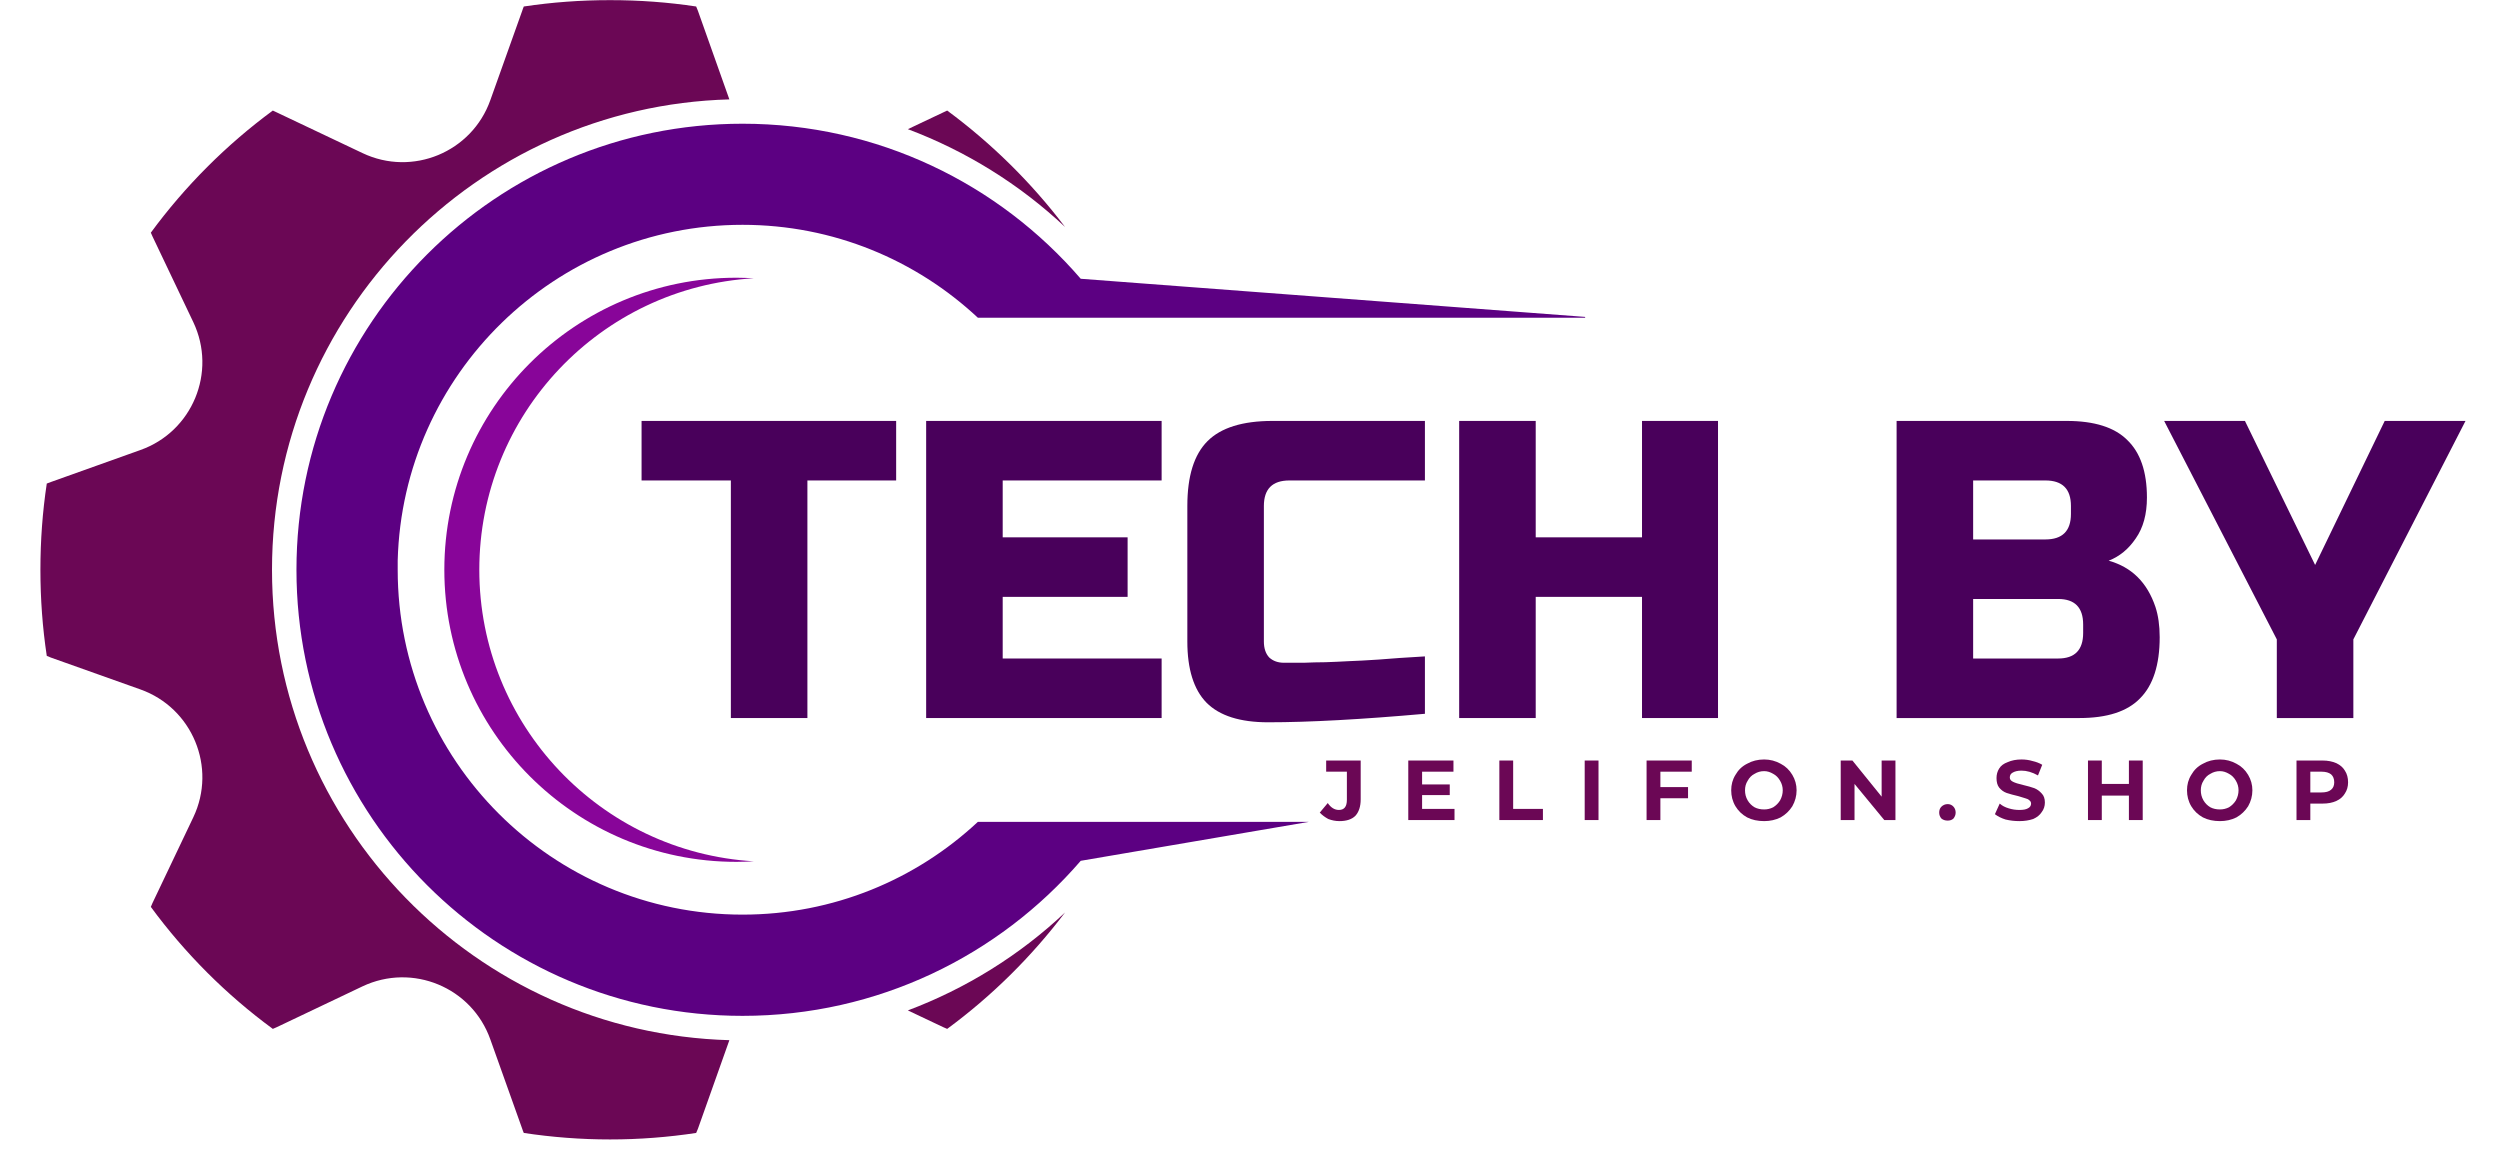
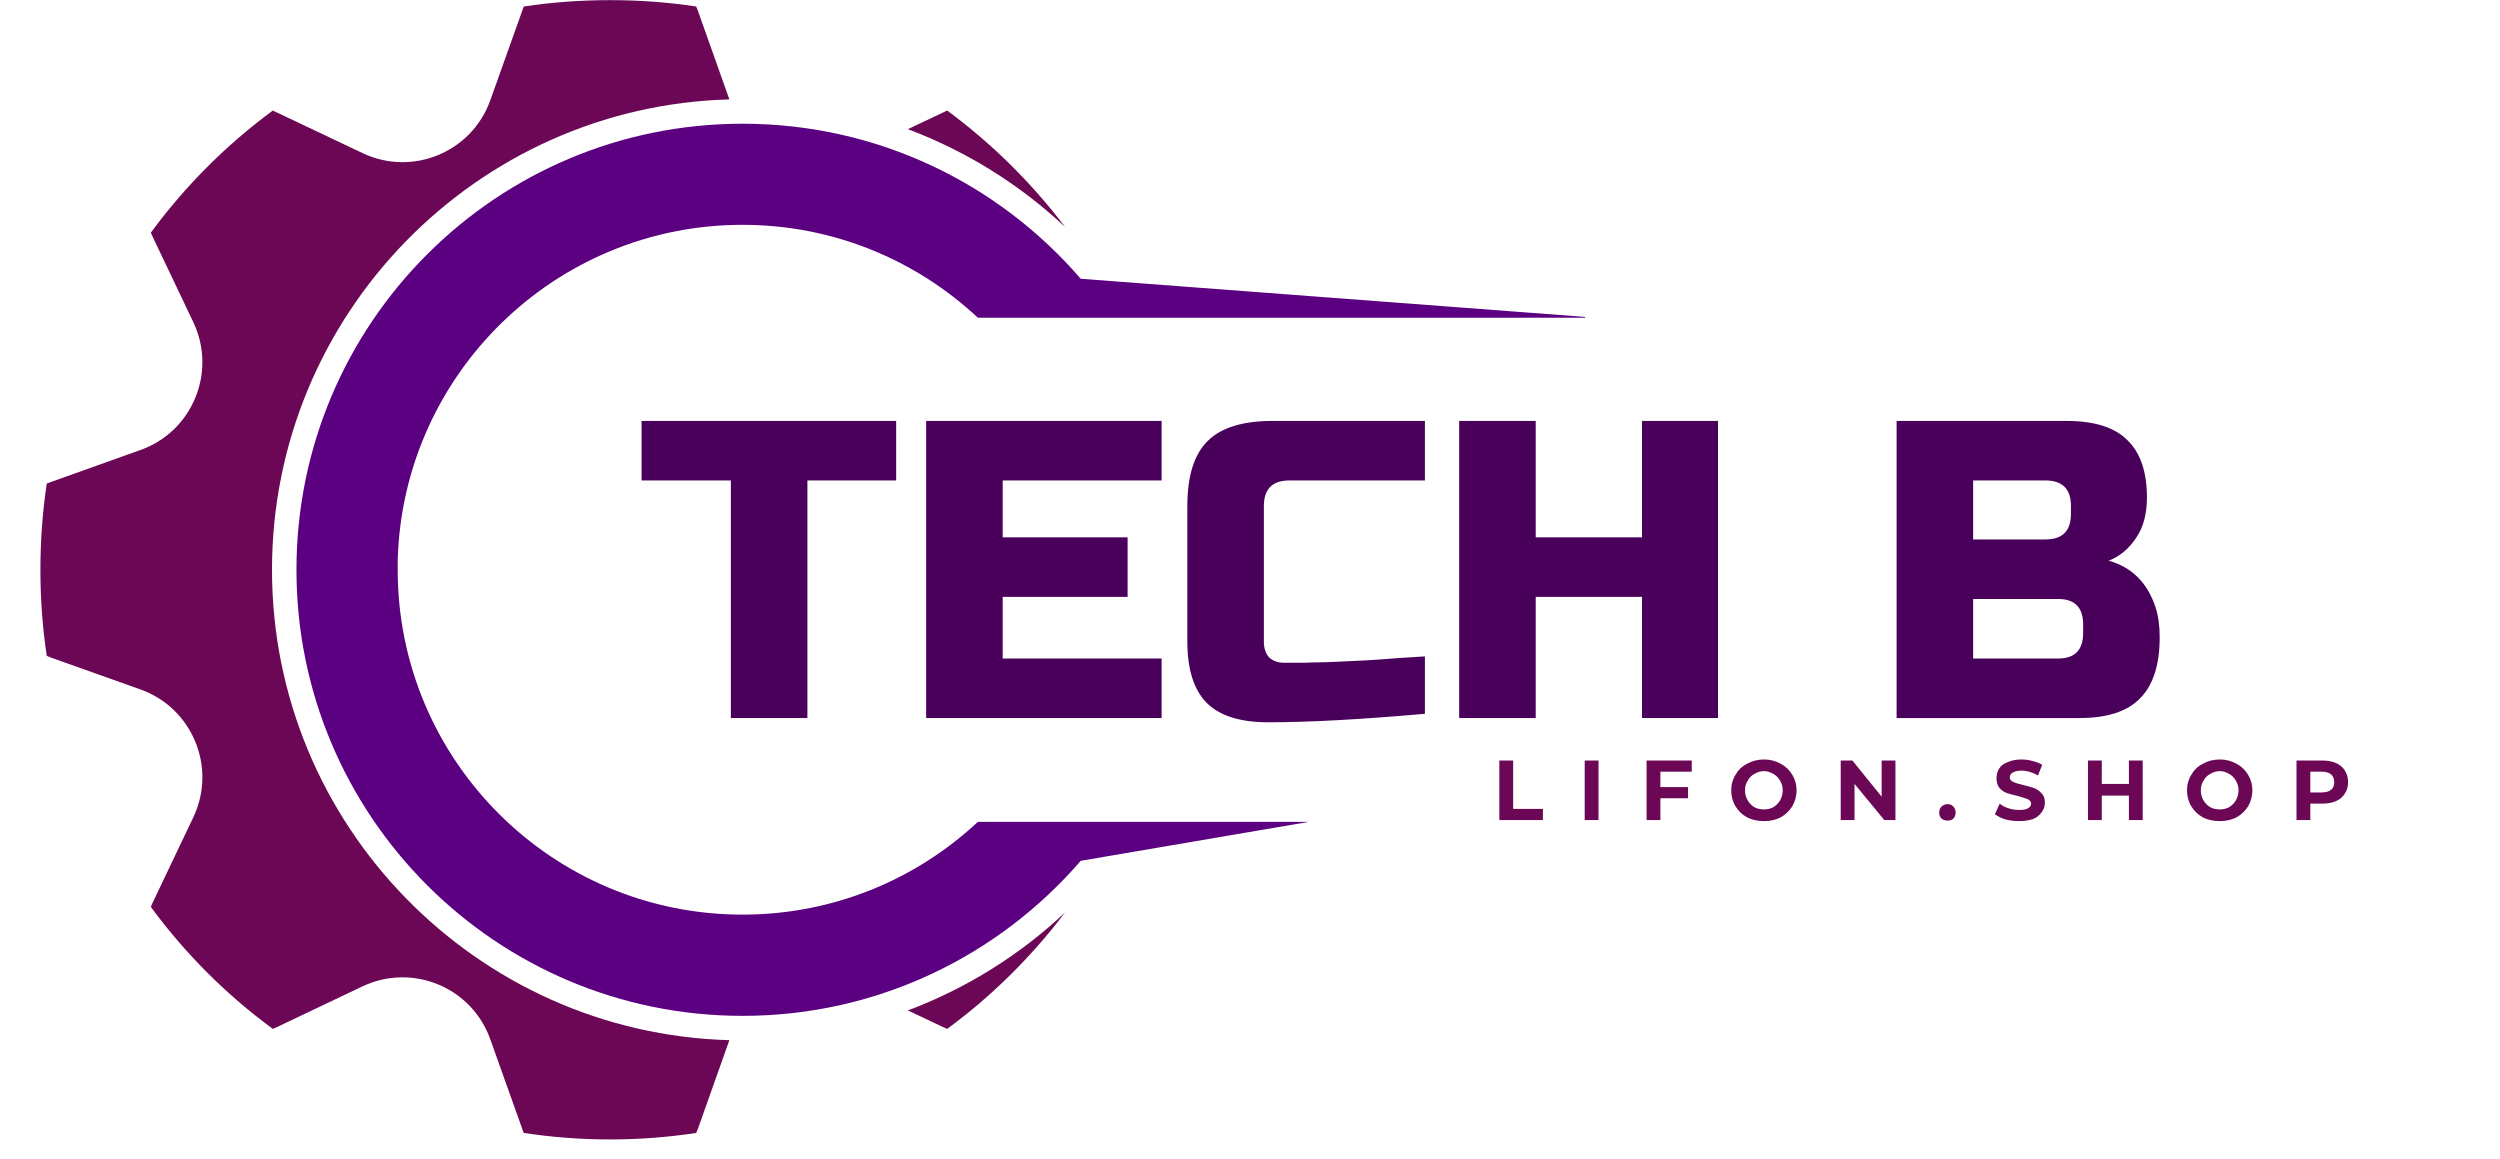
<svg xmlns="http://www.w3.org/2000/svg" version="1.0" preserveAspectRatio="xMidYMid meet" viewBox="0 0 73.492 34.057" zoomAndPan="magnify" style="max-height: 500px" width="73.492" height="34.057">
  <defs>
    <g />
    <clipPath id="d98b6874ac">
      <path clip-rule="nonzero" d="M 8 3 L 46.598 3 L 46.598 30 L 8 30 Z M 8 3" />
    </clipPath>
    <clipPath id="b6e692b2ab">
      <path clip-rule="nonzero" d="M 1.188 0 L 22 0 L 22 33.5 L 1.188 33.5 Z M 1.188 0" />
    </clipPath>
  </defs>
-   <path fill-rule="nonzero" fill-opacity="1" d="M 22.16 25.32 C 21.992 25.328 21.82 25.336 21.648 25.336 C 16.906 25.336 13.062 21.492 13.062 16.75 C 13.062 12.008 16.906 8.164 21.648 8.164 C 21.82 8.164 21.992 8.172 22.16 8.18 C 17.66 8.445 14.09 12.18 14.09 16.75 C 14.09 21.316 17.66 25.051 22.16 25.32" fill="#880599" />
  <g clip-path="url(#d98b6874ac)">
    <path fill-rule="nonzero" fill-opacity="1" d="M 28.746 9.34 C 26.934 7.648 24.504 6.609 21.828 6.609 C 16.32 6.609 11.836 11.004 11.691 16.477 C 11.691 16.566 11.691 16.656 11.691 16.75 C 11.691 22.348 16.23 26.887 21.828 26.887 C 24.504 26.887 26.934 25.852 28.746 24.16 L 38.477 24.16 L 31.77 25.305 C 29.363 28.094 25.801 29.863 21.828 29.863 C 14.586 29.863 8.715 23.992 8.715 16.75 C 8.715 9.508 14.586 3.637 21.828 3.637 C 25.801 3.637 29.363 5.402 31.77 8.195 L 46.914 9.34 L 28.746 9.34" fill="#5c0082" />
  </g>
  <path fill-rule="nonzero" fill-opacity="1" d="M 31.309 26.824 C 30.324 28.125 29.156 29.281 27.844 30.246 C 27.805 30.23 27.766 30.215 27.727 30.195 L 26.688 29.703 C 28.391 29.062 29.965 28.09 31.309 26.824" fill="#6b0755" />
  <g clip-path="url(#b6e692b2ab)">
    <path fill-rule="nonzero" fill-opacity="1" d="M 7.996 16.75 C 7.996 24.246 13.992 30.371 21.441 30.578 L 20.516 33.184 C 20.5 33.227 20.48 33.266 20.465 33.305 C 19.641 33.43 18.793 33.496 17.934 33.496 C 17.07 33.496 16.227 33.43 15.398 33.305 C 15.383 33.266 15.363 33.227 15.352 33.184 L 14.414 30.555 C 13.871 29.023 12.125 28.301 10.656 28.996 L 8.137 30.195 C 8.098 30.215 8.059 30.23 8.02 30.246 C 6.652 29.242 5.441 28.031 4.434 26.66 C 4.449 26.621 4.469 26.582 4.484 26.543 L 5.684 24.023 C 6.379 22.559 5.656 20.809 4.125 20.266 L 1.5 19.332 C 1.457 19.316 1.418 19.301 1.375 19.281 C 1.25 18.457 1.188 17.609 1.188 16.75 C 1.188 15.887 1.25 15.043 1.375 14.215 C 1.418 14.199 1.457 14.184 1.5 14.168 L 4.125 13.23 C 5.656 12.688 6.379 10.941 5.684 9.473 L 4.484 6.953 C 4.469 6.914 4.449 6.875 4.434 6.84 C 5.441 5.469 6.652 4.258 8.02 3.25 C 8.059 3.266 8.098 3.285 8.137 3.305 L 10.656 4.5 C 12.125 5.199 13.871 4.473 14.414 2.945 L 15.352 0.316 C 15.363 0.273 15.383 0.234 15.398 0.191 C 16.227 0.066 17.07 0.004 17.934 0.004 C 18.793 0.004 19.641 0.066 20.465 0.191 C 20.48 0.234 20.5 0.273 20.516 0.316 L 21.441 2.922 C 13.992 3.125 7.996 9.25 7.996 16.75" fill="#6b0755" />
  </g>
  <path fill-rule="nonzero" fill-opacity="1" d="M 26.688 3.797 L 27.727 3.305 C 27.766 3.285 27.805 3.266 27.844 3.25 C 29.156 4.219 30.324 5.371 31.309 6.672 C 29.965 5.41 28.391 4.438 26.688 3.797" fill="#6b0755" />
  <g fill-opacity="1" fill="#49005b">
    <g transform="translate(18.735, 21.108)">
      <g>
        <path d="M 5 0 L 2.75 0 L 2.75 -6.984 L 0.125 -6.984 L 0.125 -8.734 L 7.609 -8.734 L 7.609 -6.984 L 5 -6.984 Z M 5 0" />
      </g>
    </g>
  </g>
  <g fill-opacity="1" fill="#49005b">
    <g transform="translate(26.476, 21.108)">
      <g>
        <path d="M 7.672 0 L 0.75 0 L 0.75 -8.734 L 7.672 -8.734 L 7.672 -6.984 L 3 -6.984 L 3 -5.312 L 6.672 -5.312 L 6.672 -3.562 L 3 -3.562 L 3 -1.75 L 7.672 -1.75 Z M 7.672 0" />
      </g>
    </g>
  </g>
  <g fill-opacity="1" fill="#49005b">
    <g transform="translate(34.404, 21.108)">
      <g>
        <path d="M 7.484 -0.125 C 5.629 0.039 4.094 0.125 2.875 0.125 C 2.051 0.125 1.445 -0.066 1.062 -0.453 C 0.688 -0.836 0.5 -1.438 0.5 -2.25 L 0.5 -6.234 C 0.5 -7.109 0.695 -7.742 1.094 -8.141 C 1.488 -8.535 2.125 -8.734 3 -8.734 L 7.484 -8.734 L 7.484 -6.984 L 3.5 -6.984 C 3 -6.984 2.75 -6.734 2.75 -6.234 L 2.75 -2.25 C 2.75 -2.051 2.801 -1.895 2.906 -1.781 C 3.02 -1.676 3.164 -1.625 3.344 -1.625 C 3.52 -1.625 3.711 -1.625 3.922 -1.625 C 4.129 -1.633 4.344 -1.641 4.562 -1.641 C 4.789 -1.648 5.02 -1.66 5.25 -1.672 C 5.477 -1.68 5.77 -1.695 6.125 -1.719 C 6.488 -1.75 6.941 -1.781 7.484 -1.812 Z M 7.484 -0.125" />
      </g>
    </g>
  </g>
  <g fill-opacity="1" fill="#49005b">
    <g transform="translate(42.145, 21.108)">
      <g>
        <path d="M 8.359 0 L 6.125 0 L 6.125 -3.562 L 3 -3.562 L 3 0 L 0.75 0 L 0.75 -8.734 L 3 -8.734 L 3 -5.312 L 6.125 -5.312 L 6.125 -8.734 L 8.359 -8.734 Z M 8.359 0" />
      </g>
    </g>
  </g>
  <g fill-opacity="1" fill="#49005b">
    <g transform="translate(51.259, 21.108)">
      <g />
    </g>
  </g>
  <g fill-opacity="1" fill="#49005b">
    <g transform="translate(55.004, 21.108)">
      <g>
        <path d="M 0.75 -8.734 L 5.75 -8.734 C 6.562 -8.734 7.156 -8.547 7.531 -8.172 C 7.914 -7.805 8.109 -7.242 8.109 -6.484 C 8.109 -5.992 8 -5.594 7.781 -5.281 C 7.57 -4.969 7.305 -4.75 6.984 -4.625 C 7.66 -4.438 8.117 -3.984 8.359 -3.266 C 8.441 -3.016 8.484 -2.719 8.484 -2.375 C 8.484 -1.562 8.289 -0.961 7.906 -0.578 C 7.531 -0.191 6.938 0 6.125 0 L 0.75 0 Z M 6.234 -2.75 C 6.234 -3.25 5.988 -3.5 5.5 -3.5 L 3 -3.5 L 3 -1.75 L 5.5 -1.75 C 5.988 -1.75 6.234 -2 6.234 -2.5 Z M 5.875 -6.234 C 5.875 -6.734 5.625 -6.984 5.125 -6.984 L 3 -6.984 L 3 -5.25 L 5.125 -5.25 C 5.625 -5.25 5.875 -5.5 5.875 -6 Z M 5.875 -6.234" />
      </g>
    </g>
  </g>
  <g fill-opacity="1" fill="#49005b">
    <g transform="translate(63.869, 21.108)">
      <g>
-         <path d="M -0.25 -8.734 L 2.125 -8.734 L 4.188 -4.5 L 6.234 -8.734 L 8.609 -8.734 L 5.312 -2.312 L 5.312 0 L 3.062 0 L 3.062 -2.312 Z M -0.25 -8.734" />
-       </g>
+         </g>
    </g>
  </g>
  <g fill-opacity="1" fill="#6b0755">
    <g transform="translate(38.844, 24.107)">
      <g>
-         <path d="M 0.531 0.031 C 0.414 0.031 0.305 0.008 0.203 -0.031 C 0.109 -0.082 0.023 -0.145 -0.047 -0.219 L 0.188 -0.5 C 0.281 -0.363 0.391 -0.297 0.516 -0.297 C 0.672 -0.297 0.75 -0.395 0.75 -0.594 L 0.75 -1.422 L 0.141 -1.422 L 0.141 -1.75 L 1.156 -1.75 L 1.156 -0.609 C 1.156 -0.398 1.102 -0.238 1 -0.125 C 0.895 -0.02 0.738 0.031 0.531 0.031 Z M 0.531 0.031" />
-       </g>
+         </g>
    </g>
  </g>
  <g fill-opacity="1" fill="#6b0755">
    <g transform="translate(41.196, 24.107)">
      <g>
-         <path d="M 1.562 -0.328 L 1.562 0 L 0.203 0 L 0.203 -1.75 L 1.531 -1.75 L 1.531 -1.422 L 0.609 -1.422 L 0.609 -1.047 L 1.422 -1.047 L 1.422 -0.734 L 0.609 -0.734 L 0.609 -0.328 Z M 1.562 -0.328" />
-       </g>
+         </g>
    </g>
  </g>
  <g fill-opacity="1" fill="#6b0755">
    <g transform="translate(43.873, 24.107)">
      <g>
        <path d="M 0.203 -1.75 L 0.609 -1.75 L 0.609 -0.328 L 1.484 -0.328 L 1.484 0 L 0.203 0 Z M 0.203 -1.75" />
      </g>
    </g>
  </g>
  <g fill-opacity="1" fill="#6b0755">
    <g transform="translate(46.382, 24.107)">
      <g>
        <path d="M 0.203 -1.75 L 0.609 -1.75 L 0.609 0 L 0.203 0 Z M 0.203 -1.75" />
      </g>
    </g>
  </g>
  <g fill-opacity="1" fill="#6b0755">
    <g transform="translate(48.201, 24.107)">
      <g>
        <path d="M 0.609 -1.422 L 0.609 -0.969 L 1.422 -0.969 L 1.422 -0.641 L 0.609 -0.641 L 0.609 0 L 0.203 0 L 0.203 -1.75 L 1.531 -1.75 L 1.531 -1.422 Z M 0.609 -1.422" />
      </g>
    </g>
  </g>
  <g fill-opacity="1" fill="#6b0755">
    <g transform="translate(50.798, 24.107)">
      <g>
        <path d="M 1.062 0.031 C 0.875 0.031 0.707 -0.004 0.562 -0.078 C 0.414 -0.16 0.301 -0.27 0.219 -0.406 C 0.133 -0.551 0.094 -0.707 0.094 -0.875 C 0.094 -1.039 0.133 -1.191 0.219 -1.328 C 0.301 -1.473 0.414 -1.582 0.562 -1.656 C 0.707 -1.738 0.875 -1.781 1.062 -1.781 C 1.238 -1.781 1.398 -1.738 1.547 -1.656 C 1.691 -1.582 1.805 -1.473 1.891 -1.328 C 1.973 -1.191 2.016 -1.039 2.016 -0.875 C 2.016 -0.707 1.973 -0.551 1.891 -0.406 C 1.805 -0.27 1.691 -0.16 1.547 -0.078 C 1.398 -0.004 1.238 0.031 1.062 0.031 Z M 1.062 -0.312 C 1.156 -0.312 1.242 -0.332 1.328 -0.375 C 1.41 -0.426 1.477 -0.492 1.531 -0.578 C 1.582 -0.672 1.609 -0.77 1.609 -0.875 C 1.609 -0.977 1.582 -1.07 1.531 -1.156 C 1.477 -1.25 1.41 -1.316 1.328 -1.359 C 1.242 -1.41 1.156 -1.438 1.062 -1.438 C 0.957 -1.438 0.863 -1.41 0.781 -1.359 C 0.695 -1.316 0.629 -1.25 0.578 -1.156 C 0.523 -1.07 0.5 -0.977 0.5 -0.875 C 0.5 -0.77 0.523 -0.672 0.578 -0.578 C 0.629 -0.492 0.695 -0.426 0.781 -0.375 C 0.863 -0.332 0.957 -0.312 1.062 -0.312 Z M 1.062 -0.312" />
      </g>
    </g>
  </g>
  <g fill-opacity="1" fill="#6b0755">
    <g transform="translate(53.908, 24.107)">
      <g>
        <path d="M 1.812 -1.75 L 1.812 0 L 1.484 0 L 0.609 -1.062 L 0.609 0 L 0.203 0 L 0.203 -1.75 L 0.547 -1.75 L 1.406 -0.688 L 1.406 -1.75 Z M 1.812 -1.75" />
      </g>
    </g>
  </g>
  <g fill-opacity="1" fill="#6b0755">
    <g transform="translate(56.928, 24.107)">
      <g>
        <path d="M 0.328 0.016 C 0.254 0.016 0.191 -0.004 0.141 -0.047 C 0.098 -0.098 0.078 -0.156 0.078 -0.219 C 0.078 -0.289 0.098 -0.348 0.141 -0.391 C 0.191 -0.441 0.254 -0.469 0.328 -0.469 C 0.398 -0.469 0.457 -0.441 0.5 -0.391 C 0.539 -0.348 0.562 -0.289 0.562 -0.219 C 0.562 -0.156 0.539 -0.098 0.5 -0.047 C 0.457 -0.004 0.398 0.016 0.328 0.016 Z M 0.328 0.016" />
      </g>
    </g>
  </g>
  <g fill-opacity="1" fill="#6b0755">
    <g transform="translate(58.582, 24.107)">
      <g>
        <path d="M 0.781 0.031 C 0.645 0.031 0.508 0.016 0.375 -0.016 C 0.25 -0.055 0.145 -0.109 0.062 -0.172 L 0.203 -0.484 C 0.273 -0.422 0.363 -0.375 0.469 -0.344 C 0.57 -0.312 0.676 -0.297 0.781 -0.297 C 0.895 -0.297 0.977 -0.312 1.031 -0.344 C 1.094 -0.375 1.125 -0.422 1.125 -0.484 C 1.125 -0.523 1.109 -0.555 1.078 -0.578 C 1.047 -0.609 1.004 -0.629 0.953 -0.641 C 0.898 -0.66 0.832 -0.68 0.75 -0.703 C 0.613 -0.734 0.5 -0.766 0.406 -0.797 C 0.32 -0.828 0.25 -0.879 0.188 -0.953 C 0.133 -1.023 0.109 -1.117 0.109 -1.234 C 0.109 -1.336 0.133 -1.43 0.188 -1.516 C 0.238 -1.598 0.32 -1.66 0.438 -1.703 C 0.551 -1.754 0.688 -1.781 0.844 -1.781 C 0.957 -1.781 1.066 -1.766 1.172 -1.734 C 1.273 -1.711 1.367 -1.676 1.453 -1.625 L 1.328 -1.312 C 1.16 -1.406 1 -1.453 0.844 -1.453 C 0.727 -1.453 0.641 -1.43 0.578 -1.391 C 0.523 -1.359 0.5 -1.312 0.5 -1.25 C 0.5 -1.195 0.531 -1.156 0.594 -1.125 C 0.656 -1.094 0.754 -1.062 0.891 -1.031 C 1.023 -1 1.133 -0.969 1.219 -0.938 C 1.301 -0.906 1.375 -0.852 1.438 -0.781 C 1.5 -0.719 1.531 -0.629 1.531 -0.516 C 1.531 -0.41 1.5 -0.316 1.438 -0.234 C 1.383 -0.148 1.301 -0.082 1.188 -0.031 C 1.07 0.008 0.938 0.031 0.781 0.031 Z M 0.781 0.031" />
      </g>
    </g>
  </g>
  <g fill-opacity="1" fill="#6b0755">
    <g transform="translate(61.177, 24.107)">
      <g>
        <path d="M 1.812 -1.75 L 1.812 0 L 1.406 0 L 1.406 -0.719 L 0.609 -0.719 L 0.609 0 L 0.203 0 L 0.203 -1.75 L 0.609 -1.75 L 0.609 -1.062 L 1.406 -1.062 L 1.406 -1.75 Z M 1.812 -1.75" />
      </g>
    </g>
  </g>
  <g fill-opacity="1" fill="#6b0755">
    <g transform="translate(64.197, 24.107)">
      <g>
        <path d="M 1.062 0.031 C 0.875 0.031 0.707 -0.004 0.562 -0.078 C 0.414 -0.16 0.301 -0.27 0.219 -0.406 C 0.133 -0.551 0.094 -0.707 0.094 -0.875 C 0.094 -1.039 0.133 -1.191 0.219 -1.328 C 0.301 -1.473 0.414 -1.582 0.562 -1.656 C 0.707 -1.738 0.875 -1.781 1.062 -1.781 C 1.238 -1.781 1.398 -1.738 1.547 -1.656 C 1.691 -1.582 1.805 -1.473 1.891 -1.328 C 1.973 -1.191 2.016 -1.039 2.016 -0.875 C 2.016 -0.707 1.973 -0.551 1.891 -0.406 C 1.805 -0.27 1.691 -0.16 1.547 -0.078 C 1.398 -0.004 1.238 0.031 1.062 0.031 Z M 1.062 -0.312 C 1.156 -0.312 1.242 -0.332 1.328 -0.375 C 1.41 -0.426 1.477 -0.492 1.531 -0.578 C 1.582 -0.672 1.609 -0.77 1.609 -0.875 C 1.609 -0.977 1.582 -1.07 1.531 -1.156 C 1.477 -1.25 1.41 -1.316 1.328 -1.359 C 1.242 -1.41 1.156 -1.438 1.062 -1.438 C 0.957 -1.438 0.863 -1.41 0.781 -1.359 C 0.695 -1.316 0.629 -1.25 0.578 -1.156 C 0.523 -1.07 0.5 -0.977 0.5 -0.875 C 0.5 -0.77 0.523 -0.672 0.578 -0.578 C 0.629 -0.492 0.695 -0.426 0.781 -0.375 C 0.863 -0.332 0.957 -0.312 1.062 -0.312 Z M 1.062 -0.312" />
      </g>
    </g>
  </g>
  <g fill-opacity="1" fill="#6b0755">
    <g transform="translate(67.307, 24.107)">
      <g>
        <path d="M 0.969 -1.75 C 1.125 -1.75 1.258 -1.723 1.375 -1.672 C 1.488 -1.617 1.57 -1.547 1.625 -1.453 C 1.688 -1.359 1.719 -1.242 1.719 -1.109 C 1.719 -0.984 1.688 -0.875 1.625 -0.781 C 1.57 -0.688 1.488 -0.613 1.375 -0.562 C 1.258 -0.508 1.125 -0.484 0.969 -0.484 L 0.609 -0.484 L 0.609 0 L 0.203 0 L 0.203 -1.75 Z M 0.938 -0.812 C 1.062 -0.812 1.156 -0.836 1.219 -0.891 C 1.281 -0.941 1.312 -1.016 1.312 -1.109 C 1.312 -1.211 1.281 -1.289 1.219 -1.344 C 1.156 -1.395 1.062 -1.422 0.938 -1.422 L 0.609 -1.422 L 0.609 -0.812 Z M 0.938 -0.812" />
      </g>
    </g>
  </g>
</svg>